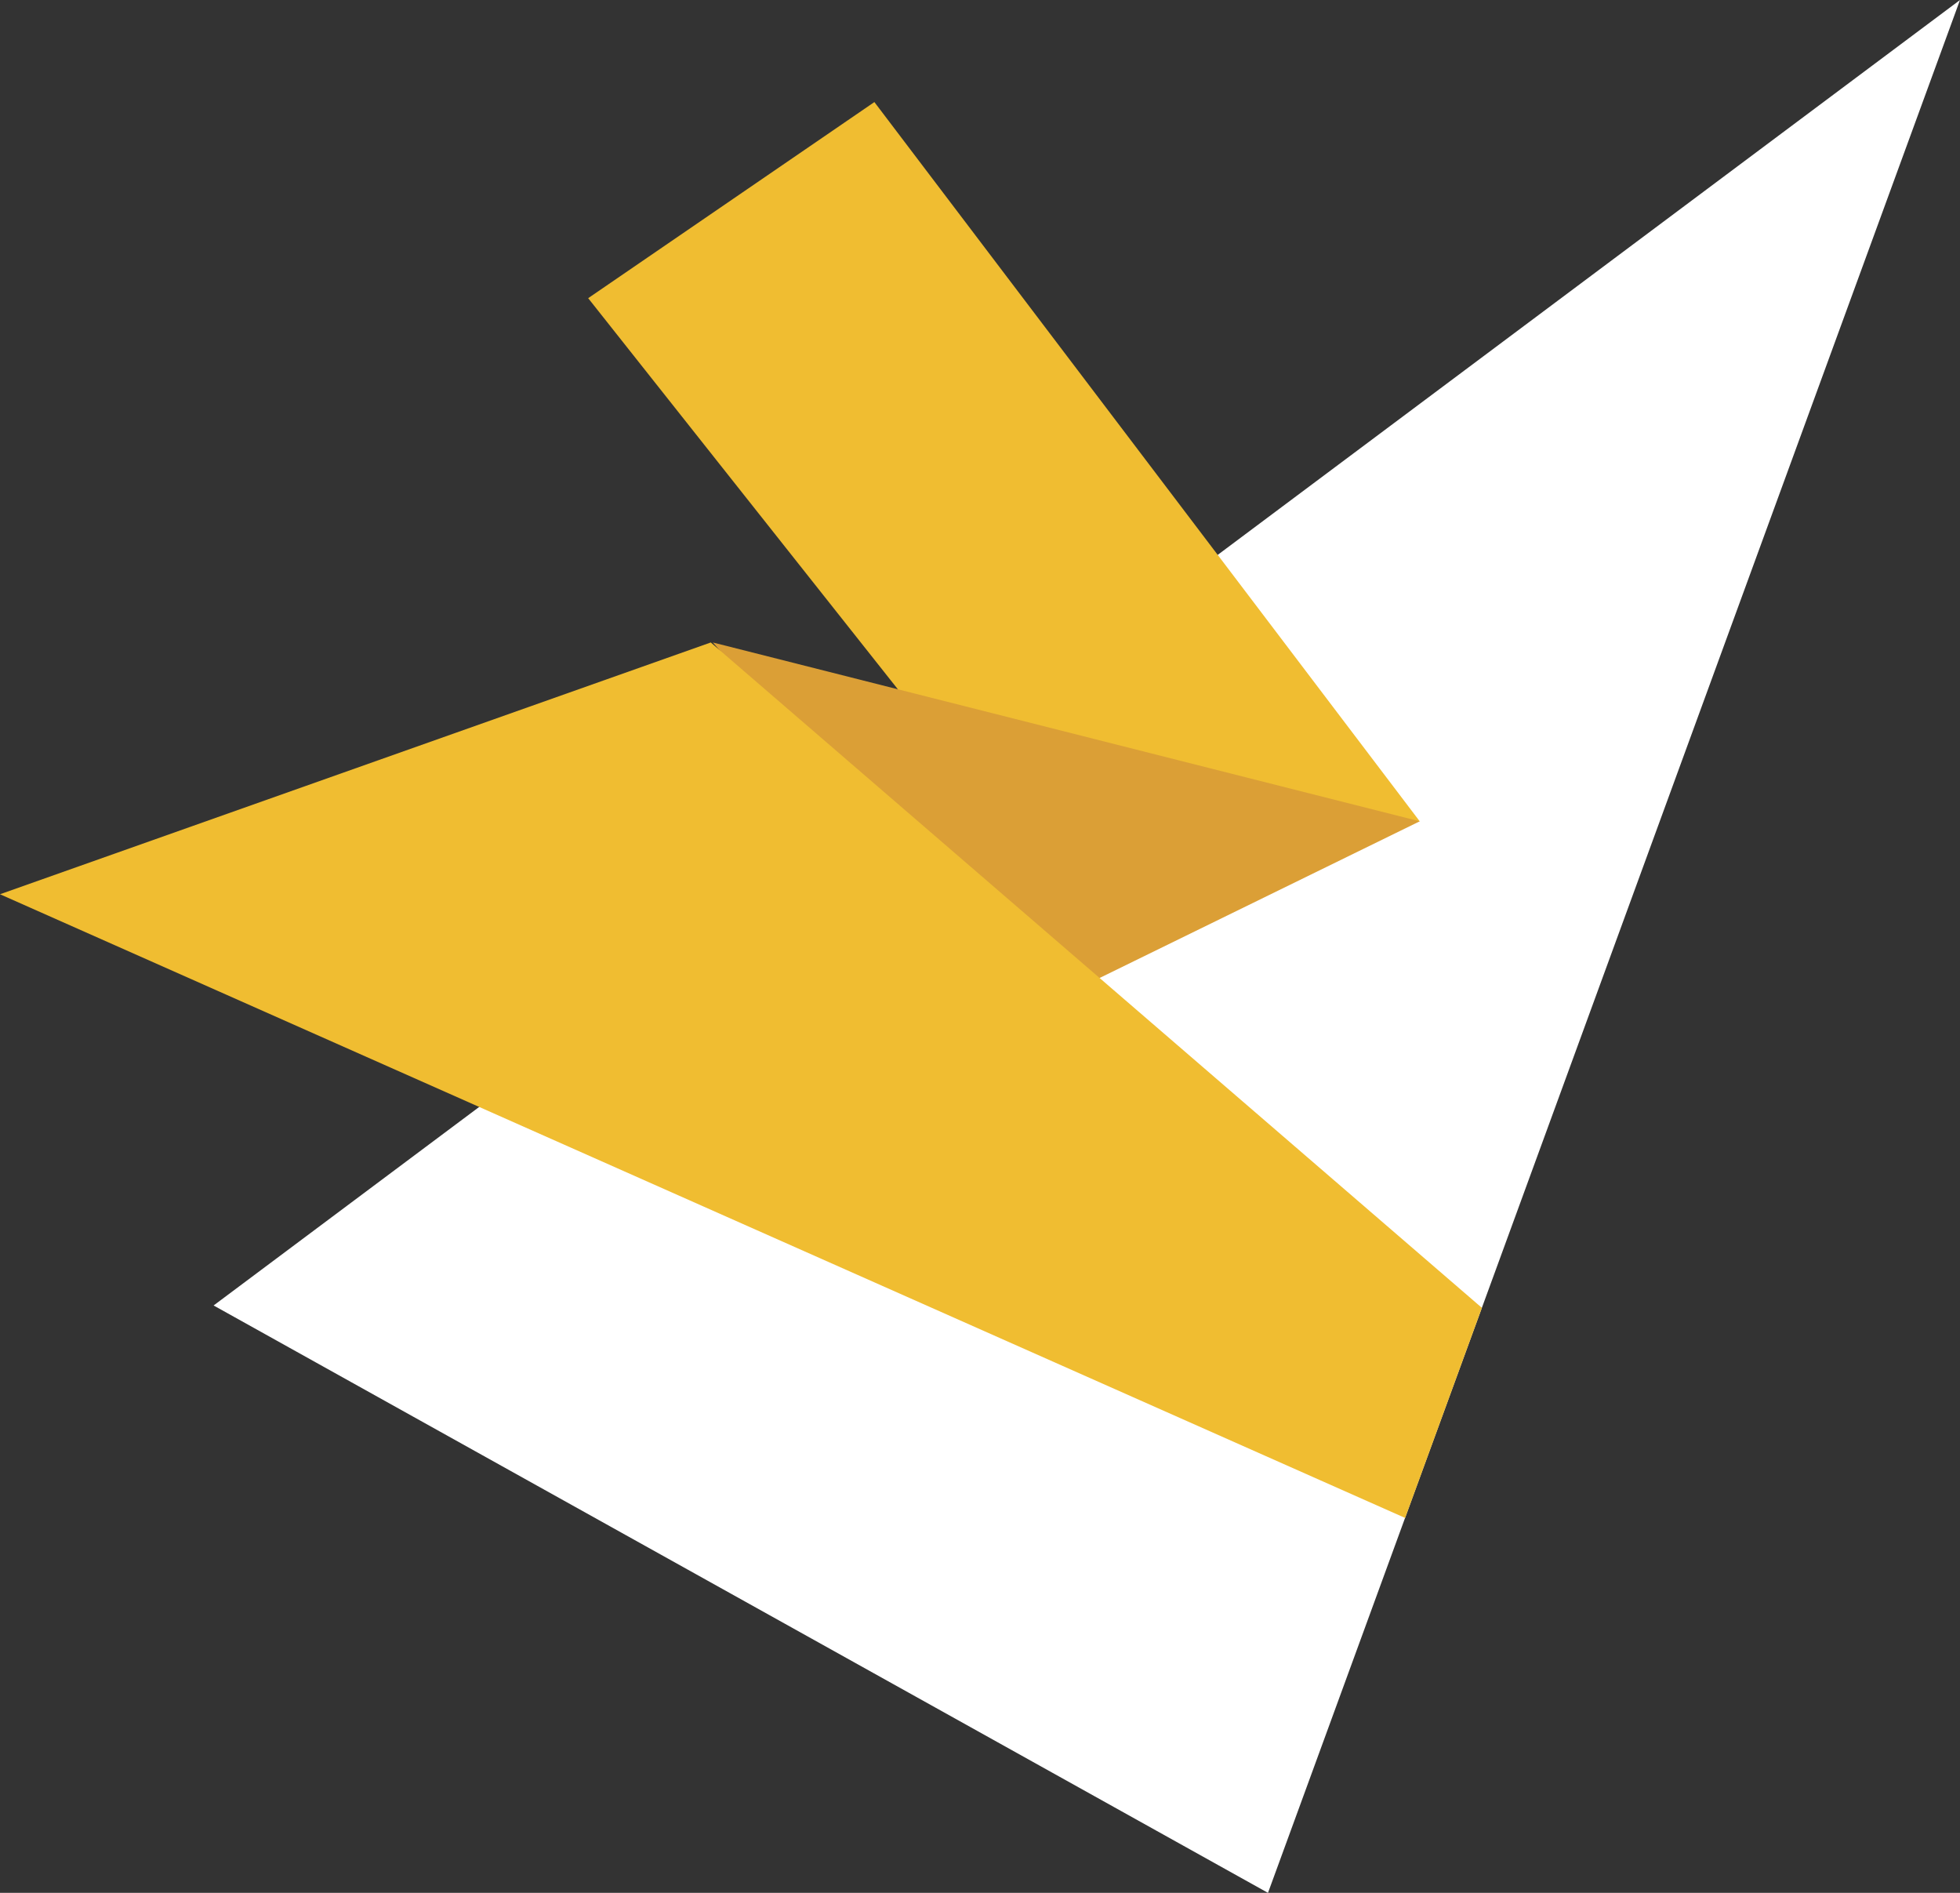
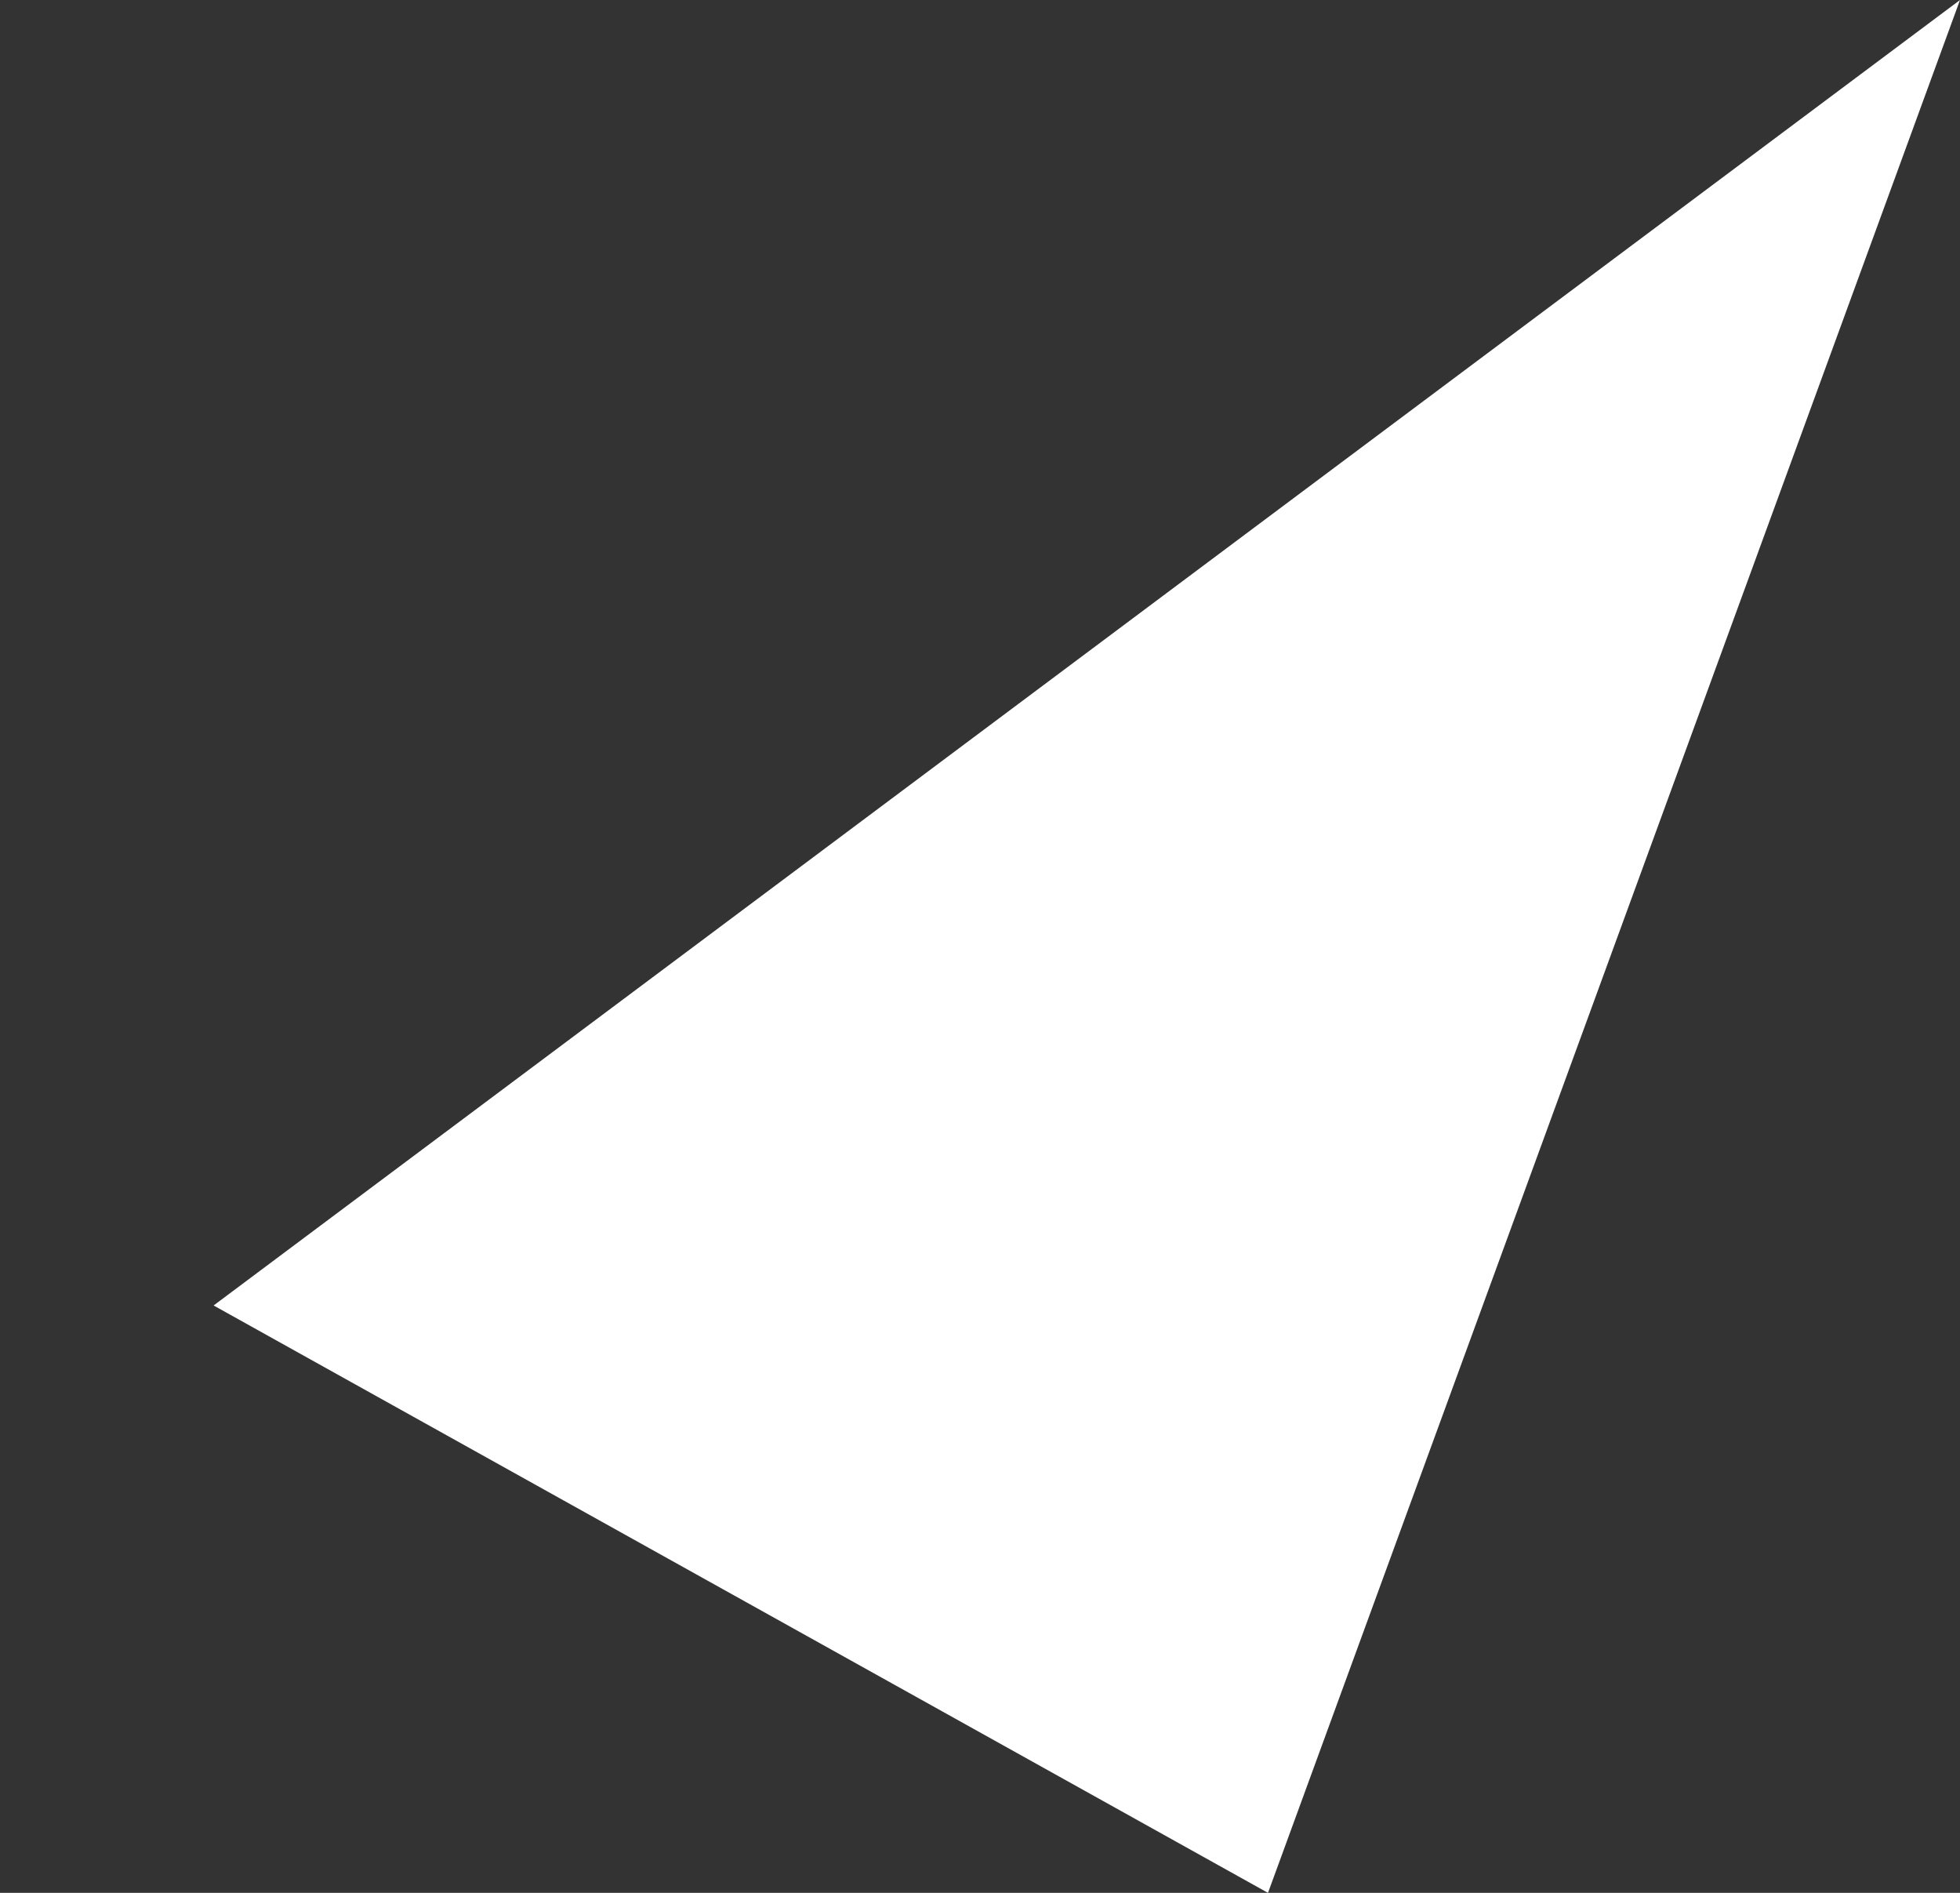
<svg xmlns="http://www.w3.org/2000/svg" version="1.1" id="圖層_1" x="0px" y="0px" width="65.88px" height="63.609px" viewBox="0 0 65.88 63.609" enable-background="new 0 0 65.88 63.609" xml:space="preserve">
  <rect x="0" y="0" width="65.88" height="63.609" fill="#333333" stroke="none" />
  <g>
    <polygon fill="#FFFFFF" points="7.18,43.87 65.88,0 42.62,63.609  " />
-     <polygon fill="#F0BD31" points="47.72,27.6 29.39,3.43 19.77,10.02 35.84,30.311  " />
-     <polygon fill="#DB9F36" points="47.72,27.6 34.64,34 23.96,21.59  " />
-     <polygon fill="#F0BD31" points="23.89,21.59 49.81,43.95 47.23,51.01 0,30.051  " />
  </g>
</svg>